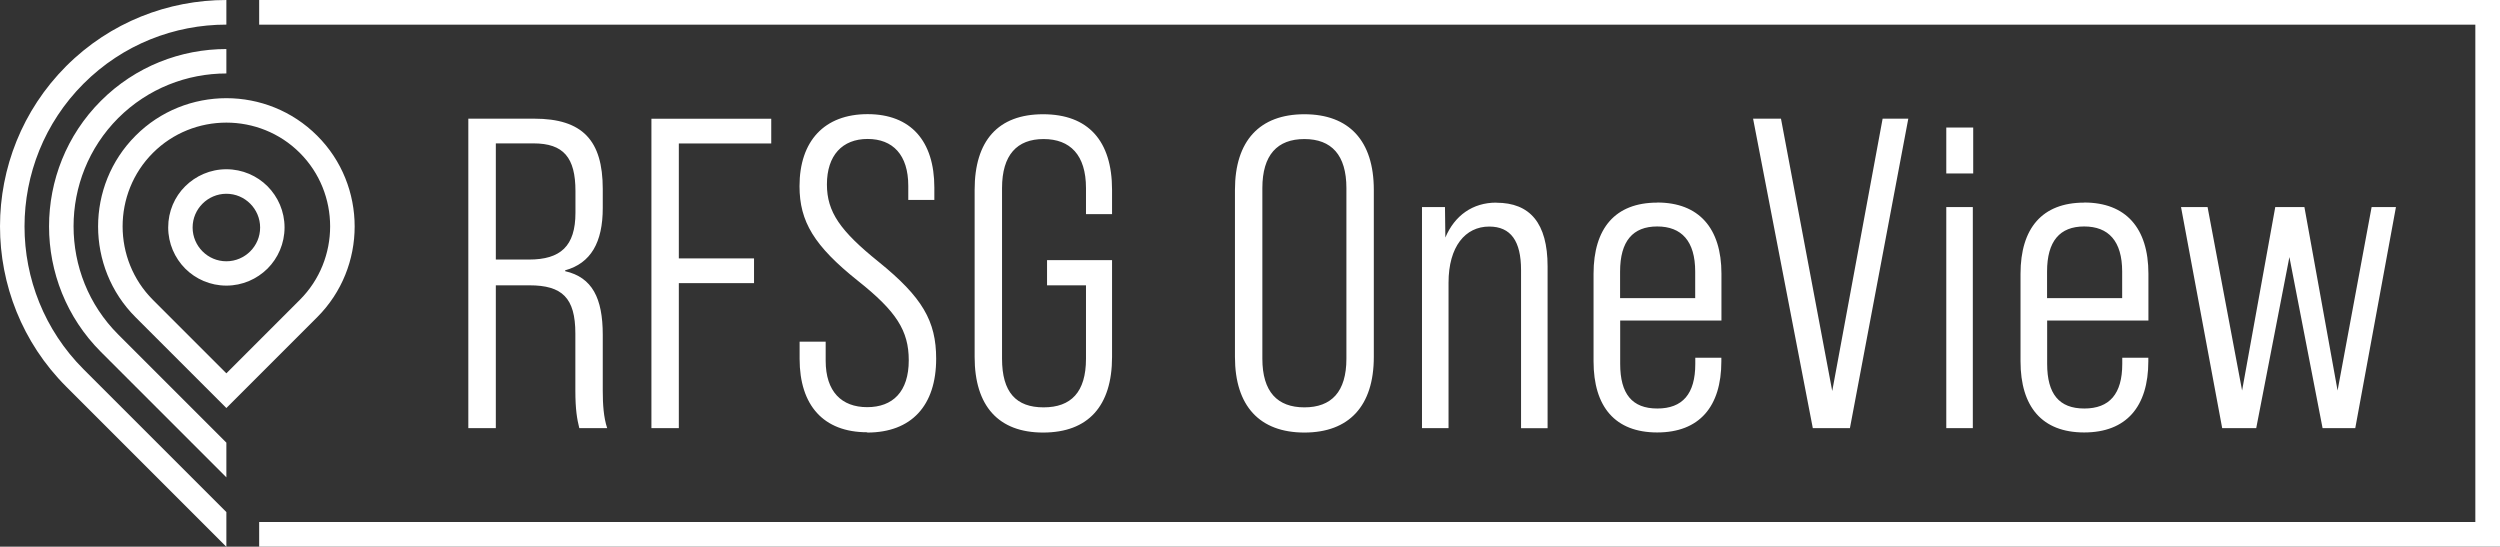
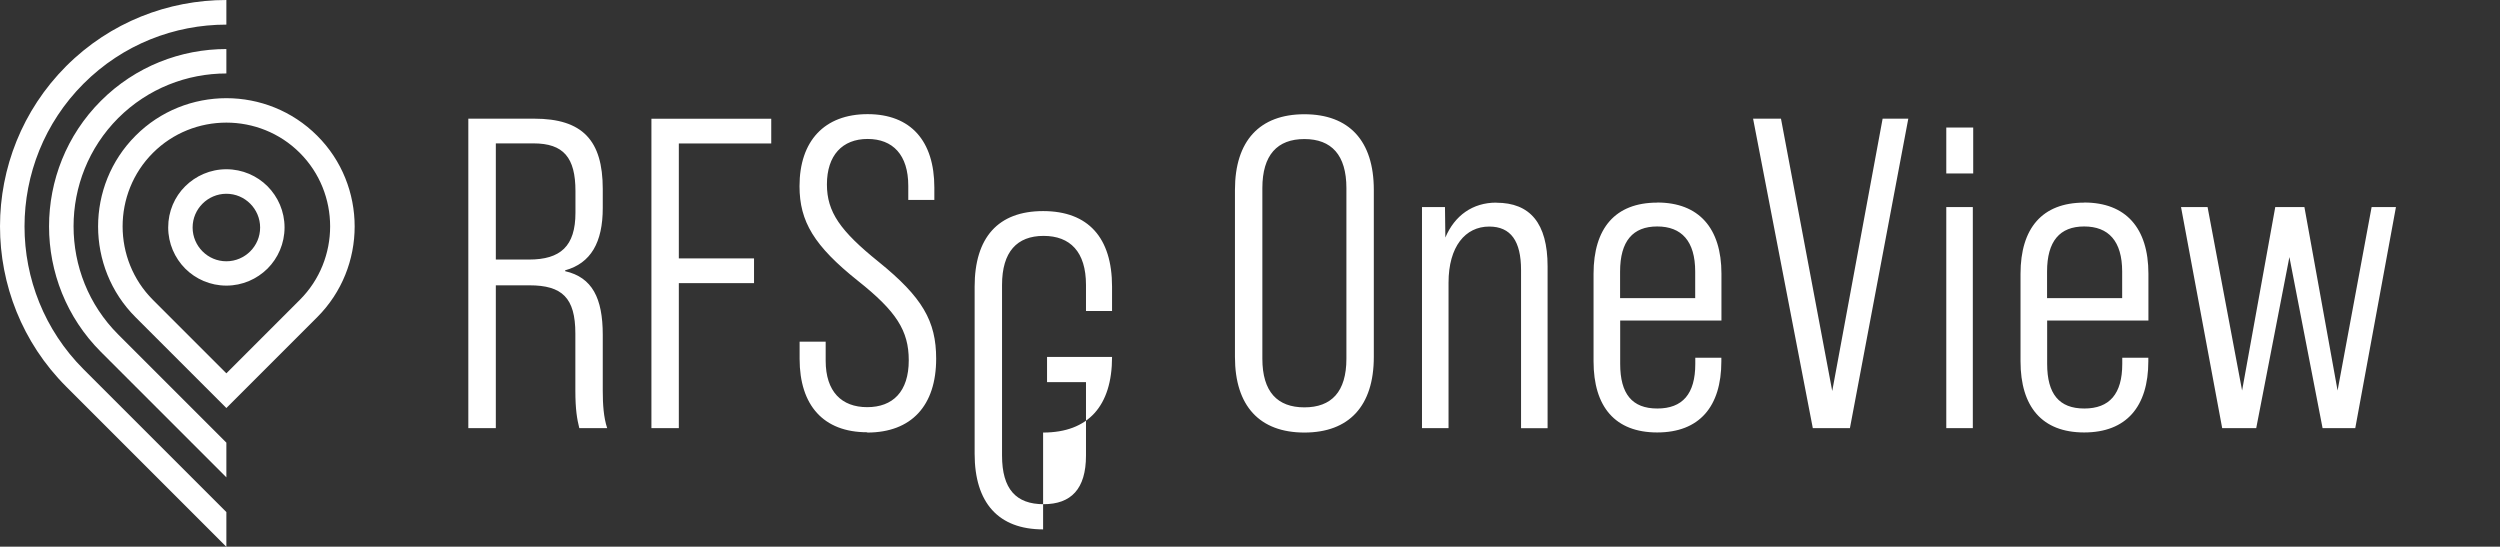
<svg xmlns="http://www.w3.org/2000/svg" version="1.1" viewBox="0 0 259.97 56.85">
  <rect x="0" y="0" width="259.97" height="56.85" fill="#333333" stroke="none" />
  <defs>
    <style>
      .cls-1 {
        fill: none;
        stroke: #fff;
        stroke-width: 2.57px;
      }

      .cls-2 {
        fill: #fff;
      }
    </style>
  </defs>
  <g>
    <g id="Ebene_1">
      <g>
        <path class="cls-2" d="M23.54,5.1c-4.73,0-9.46,1.8-13.05,5.39-3.59,3.59-5.39,8.32-5.39,13.05s1.8,9.46,5.39,13.05l13.05,13.05v-3.61l-11.25-11.25c-3.1-3.1-4.64-7.17-4.64-11.25s1.55-8.15,4.64-11.25c3.1-3.09,7.17-4.64,11.25-4.64v-2.55h0ZM31.18,31.18l-7.64,7.64-7.64-7.64c-2.1-2.1-3.15-4.87-3.15-7.64s1.05-5.54,3.15-7.64c2.1-2.1,4.87-3.15,7.64-3.15s5.54,1.05,7.64,3.15c2.1,2.1,3.15,4.87,3.15,7.64s-1.05,5.54-3.15,7.64h0ZM24.44,41.53l8.54-8.54c2.6-2.6,3.9-6.02,3.9-9.44s-1.3-6.85-3.9-9.44c-2.6-2.6-6.02-3.9-9.44-3.9s-6.85,1.3-9.44,3.9c-2.6,2.6-3.9,6.02-3.9,9.44s1.3,6.85,3.9,9.44l9.44,9.44.9-.9h0ZM21.06,21.18c.63-.63,1.51-1.03,2.48-1.03s1.84.39,2.48,1.03c.63.63,1.03,1.51,1.03,2.48s-.39,1.84-1.03,2.48c-.63.63-1.51,1.03-2.48,1.03s-1.84-.39-2.48-1.03c-.63-.63-1.03-1.51-1.03-2.48s.39-1.84,1.03-2.48h0ZM23.54,17.6c-1.67,0-3.18.68-4.28,1.77s-1.77,2.61-1.77,4.28.68,3.18,1.77,4.28c1.09,1.09,2.61,1.77,4.28,1.77s3.18-.68,4.28-1.77c1.09-1.09,1.77-2.61,1.77-4.28s-.68-3.18-1.77-4.28c-1.09-1.09-2.61-1.77-4.28-1.77h0ZM23.54,0c-6.03,0-12.07,2.29-16.66,6.88C2.3,11.47,0,17.5,0,23.54h0c0,6.03,2.29,12.07,6.88,16.66l16.66,16.66v-3.61l-14.85-14.85c-4.09-4.09-6.14-9.47-6.14-14.85h0c0-5.38,2.05-10.76,6.14-14.85,4.09-4.09,9.47-6.14,14.85-6.14V0h0Z" />
-         <polyline class="cls-1" points="26.95 55.57 258.69 55.57 258.69 1.28 26.95 1.28" />
-         <path class="cls-2" d="M48.71,44.52h2.85v-14.85h3.49c3.4,0,4.78,1.29,4.78,5.01v5.93c0,1.98.18,2.99.41,3.91h2.9c-.37-1.1-.46-2.48-.46-3.86v-5.84c0-3.82-1.1-5.98-3.91-6.62v-.09c2.67-.74,3.91-2.9,3.91-6.48v-1.98c0-5.06-2.11-7.31-7.13-7.31h-6.85v32.18h0ZM51.56,27v-12.09h3.91c3.13,0,4.37,1.47,4.37,4.96v2.25c0,3.49-1.56,4.87-4.83,4.87h-3.45ZM67.74,44.52h2.85v-15.08h7.82v-2.57h-7.82v-11.95h9.61v-2.57h-12.46v32.18h0ZM90.18,44.98c4.6,0,7.17-2.8,7.17-7.68,0-3.91-1.43-6.39-5.98-10.07-4-3.22-5.38-5.19-5.38-8.05,0-3.03,1.61-4.73,4.23-4.73s4.23,1.65,4.23,4.87v1.47h2.71v-1.29c0-4.83-2.44-7.63-6.94-7.63s-7.08,2.8-7.08,7.49c0,3.68,1.52,6.21,6.07,9.84,4,3.17,5.29,5.19,5.29,8.27,0,3.26-1.66,4.87-4.32,4.87s-4.32-1.61-4.32-4.83v-1.98h-2.71v1.79c0,4.83,2.48,7.63,7.03,7.63h0ZM108.47,44.98c4.69,0,7.17-2.76,7.17-7.86v-10.07h-6.76v2.62h4.05v7.63c0,3.49-1.56,5.06-4.41,5.06s-4.32-1.56-4.32-5.06v-17.74c0-3.45,1.56-5.1,4.32-5.1s4.41,1.65,4.41,5.1v2.71h2.71v-2.53c0-5.1-2.48-7.86-7.17-7.86s-7.12,2.76-7.12,7.86v17.38c0,5.1,2.48,7.86,7.12,7.86h0ZM135.64,44.98c4.64,0,7.22-2.76,7.22-7.86v-17.38c0-5.1-2.57-7.86-7.22-7.86s-7.22,2.76-7.22,7.86v17.38c0,5.1,2.57,7.86,7.22,7.86h0ZM135.64,42.36c-2.8,0-4.37-1.61-4.37-5.06v-17.74c0-3.45,1.56-5.1,4.37-5.1s4.37,1.65,4.37,5.1v17.74c0,3.45-1.56,5.06-4.37,5.06h0ZM155.59,21.07c-2.44,0-4.32,1.33-5.29,3.63l-.04-3.17h-2.39v22.99h2.76v-15.12c0-3.77,1.75-5.84,4.23-5.84,2.25,0,3.31,1.52,3.31,4.51v16.46h2.76v-16.83c0-4.51-1.84-6.62-5.33-6.62h0ZM172.33,21.07c-4.37,0-6.62,2.67-6.62,7.4v9.1c0,4.74,2.25,7.4,6.62,7.4s6.67-2.67,6.67-7.4v-.37h-2.71v.64c0,3.13-1.33,4.64-3.95,4.64s-3.86-1.52-3.86-4.64v-4.51h10.53v-4.87c0-4.74-2.35-7.4-6.67-7.4h0ZM168.47,31v-2.76c0-3.17,1.33-4.69,3.86-4.69s3.95,1.52,3.95,4.69v2.76h-7.81ZM188.51,44.52h3.86l6.07-32.18h-2.67l-5.24,28.32-5.33-28.32h-2.9l6.21,32.18h0ZM202.39,18.04h2.8v-4.78h-2.8v4.78h0ZM202.39,44.52h2.76v-22.99h-2.76v22.99h0ZM216.73,21.07c-4.37,0-6.62,2.67-6.62,7.4v9.1c0,4.74,2.25,7.4,6.62,7.4s6.67-2.67,6.67-7.4v-.37h-2.71v.64c0,3.13-1.33,4.64-3.95,4.64s-3.86-1.52-3.86-4.64v-4.51h10.53v-4.87c0-4.74-2.34-7.4-6.67-7.4h0ZM212.87,31v-2.76c0-3.17,1.33-4.69,3.86-4.69s3.95,1.52,3.95,4.69v2.76h-7.82ZM231.08,44.52h3.54l3.45-17.79,3.45,17.79h3.4l4.23-22.99h-2.53l-3.54,19.08-3.45-19.08h-3.03l-3.45,19.08-3.59-19.08h-2.76l4.28,22.99h0Z" />
+         <path class="cls-2" d="M48.71,44.52h2.85v-14.85h3.49c3.4,0,4.78,1.29,4.78,5.01v5.93c0,1.98.18,2.99.41,3.91h2.9c-.37-1.1-.46-2.48-.46-3.86v-5.84c0-3.82-1.1-5.98-3.91-6.62v-.09c2.67-.74,3.91-2.9,3.91-6.48v-1.98c0-5.06-2.11-7.31-7.13-7.31h-6.85v32.18h0ZM51.56,27v-12.09h3.91c3.13,0,4.37,1.47,4.37,4.96v2.25c0,3.49-1.56,4.87-4.83,4.87h-3.45ZM67.74,44.52h2.85v-15.08h7.82v-2.57h-7.82v-11.95h9.61v-2.57h-12.46v32.18h0ZM90.18,44.98c4.6,0,7.17-2.8,7.17-7.68,0-3.91-1.43-6.39-5.98-10.07-4-3.22-5.38-5.19-5.38-8.05,0-3.03,1.61-4.73,4.23-4.73s4.23,1.65,4.23,4.87v1.47h2.71v-1.29c0-4.83-2.44-7.63-6.94-7.63s-7.08,2.8-7.08,7.49c0,3.68,1.52,6.21,6.07,9.84,4,3.17,5.29,5.19,5.29,8.27,0,3.26-1.66,4.87-4.32,4.87s-4.32-1.61-4.32-4.83v-1.98h-2.71v1.79c0,4.83,2.48,7.63,7.03,7.63h0ZM108.47,44.98c4.69,0,7.17-2.76,7.17-7.86h-6.76v2.62h4.05v7.63c0,3.49-1.56,5.06-4.41,5.06s-4.32-1.56-4.32-5.06v-17.74c0-3.45,1.56-5.1,4.32-5.1s4.41,1.65,4.41,5.1v2.71h2.71v-2.53c0-5.1-2.48-7.86-7.17-7.86s-7.12,2.76-7.12,7.86v17.38c0,5.1,2.48,7.86,7.12,7.86h0ZM135.64,44.98c4.64,0,7.22-2.76,7.22-7.86v-17.38c0-5.1-2.57-7.86-7.22-7.86s-7.22,2.76-7.22,7.86v17.38c0,5.1,2.57,7.86,7.22,7.86h0ZM135.64,42.36c-2.8,0-4.37-1.61-4.37-5.06v-17.74c0-3.45,1.56-5.1,4.37-5.1s4.37,1.65,4.37,5.1v17.74c0,3.45-1.56,5.06-4.37,5.06h0ZM155.59,21.07c-2.44,0-4.32,1.33-5.29,3.63l-.04-3.17h-2.39v22.99h2.76v-15.12c0-3.77,1.75-5.84,4.23-5.84,2.25,0,3.31,1.52,3.31,4.51v16.46h2.76v-16.83c0-4.51-1.84-6.62-5.33-6.62h0ZM172.33,21.07c-4.37,0-6.62,2.67-6.62,7.4v9.1c0,4.74,2.25,7.4,6.62,7.4s6.67-2.67,6.67-7.4v-.37h-2.71v.64c0,3.13-1.33,4.64-3.95,4.64s-3.86-1.52-3.86-4.64v-4.51h10.53v-4.87c0-4.74-2.35-7.4-6.67-7.4h0ZM168.47,31v-2.76c0-3.17,1.33-4.69,3.86-4.69s3.95,1.52,3.95,4.69v2.76h-7.81ZM188.51,44.52h3.86l6.07-32.18h-2.67l-5.24,28.32-5.33-28.32h-2.9l6.21,32.18h0ZM202.39,18.04h2.8v-4.78h-2.8v4.78h0ZM202.39,44.52h2.76v-22.99h-2.76v22.99h0ZM216.73,21.07c-4.37,0-6.62,2.67-6.62,7.4v9.1c0,4.74,2.25,7.4,6.62,7.4s6.67-2.67,6.67-7.4v-.37h-2.71v.64c0,3.13-1.33,4.64-3.95,4.64s-3.86-1.52-3.86-4.64v-4.51h10.53v-4.87c0-4.74-2.34-7.4-6.67-7.4h0ZM212.87,31v-2.76c0-3.17,1.33-4.69,3.86-4.69s3.95,1.52,3.95,4.69v2.76h-7.82ZM231.08,44.52h3.54l3.45-17.79,3.45,17.79h3.4l4.23-22.99h-2.53l-3.54,19.08-3.45-19.08h-3.03l-3.45,19.08-3.59-19.08h-2.76l4.28,22.99h0Z" />
      </g>
    </g>
  </g>
</svg>